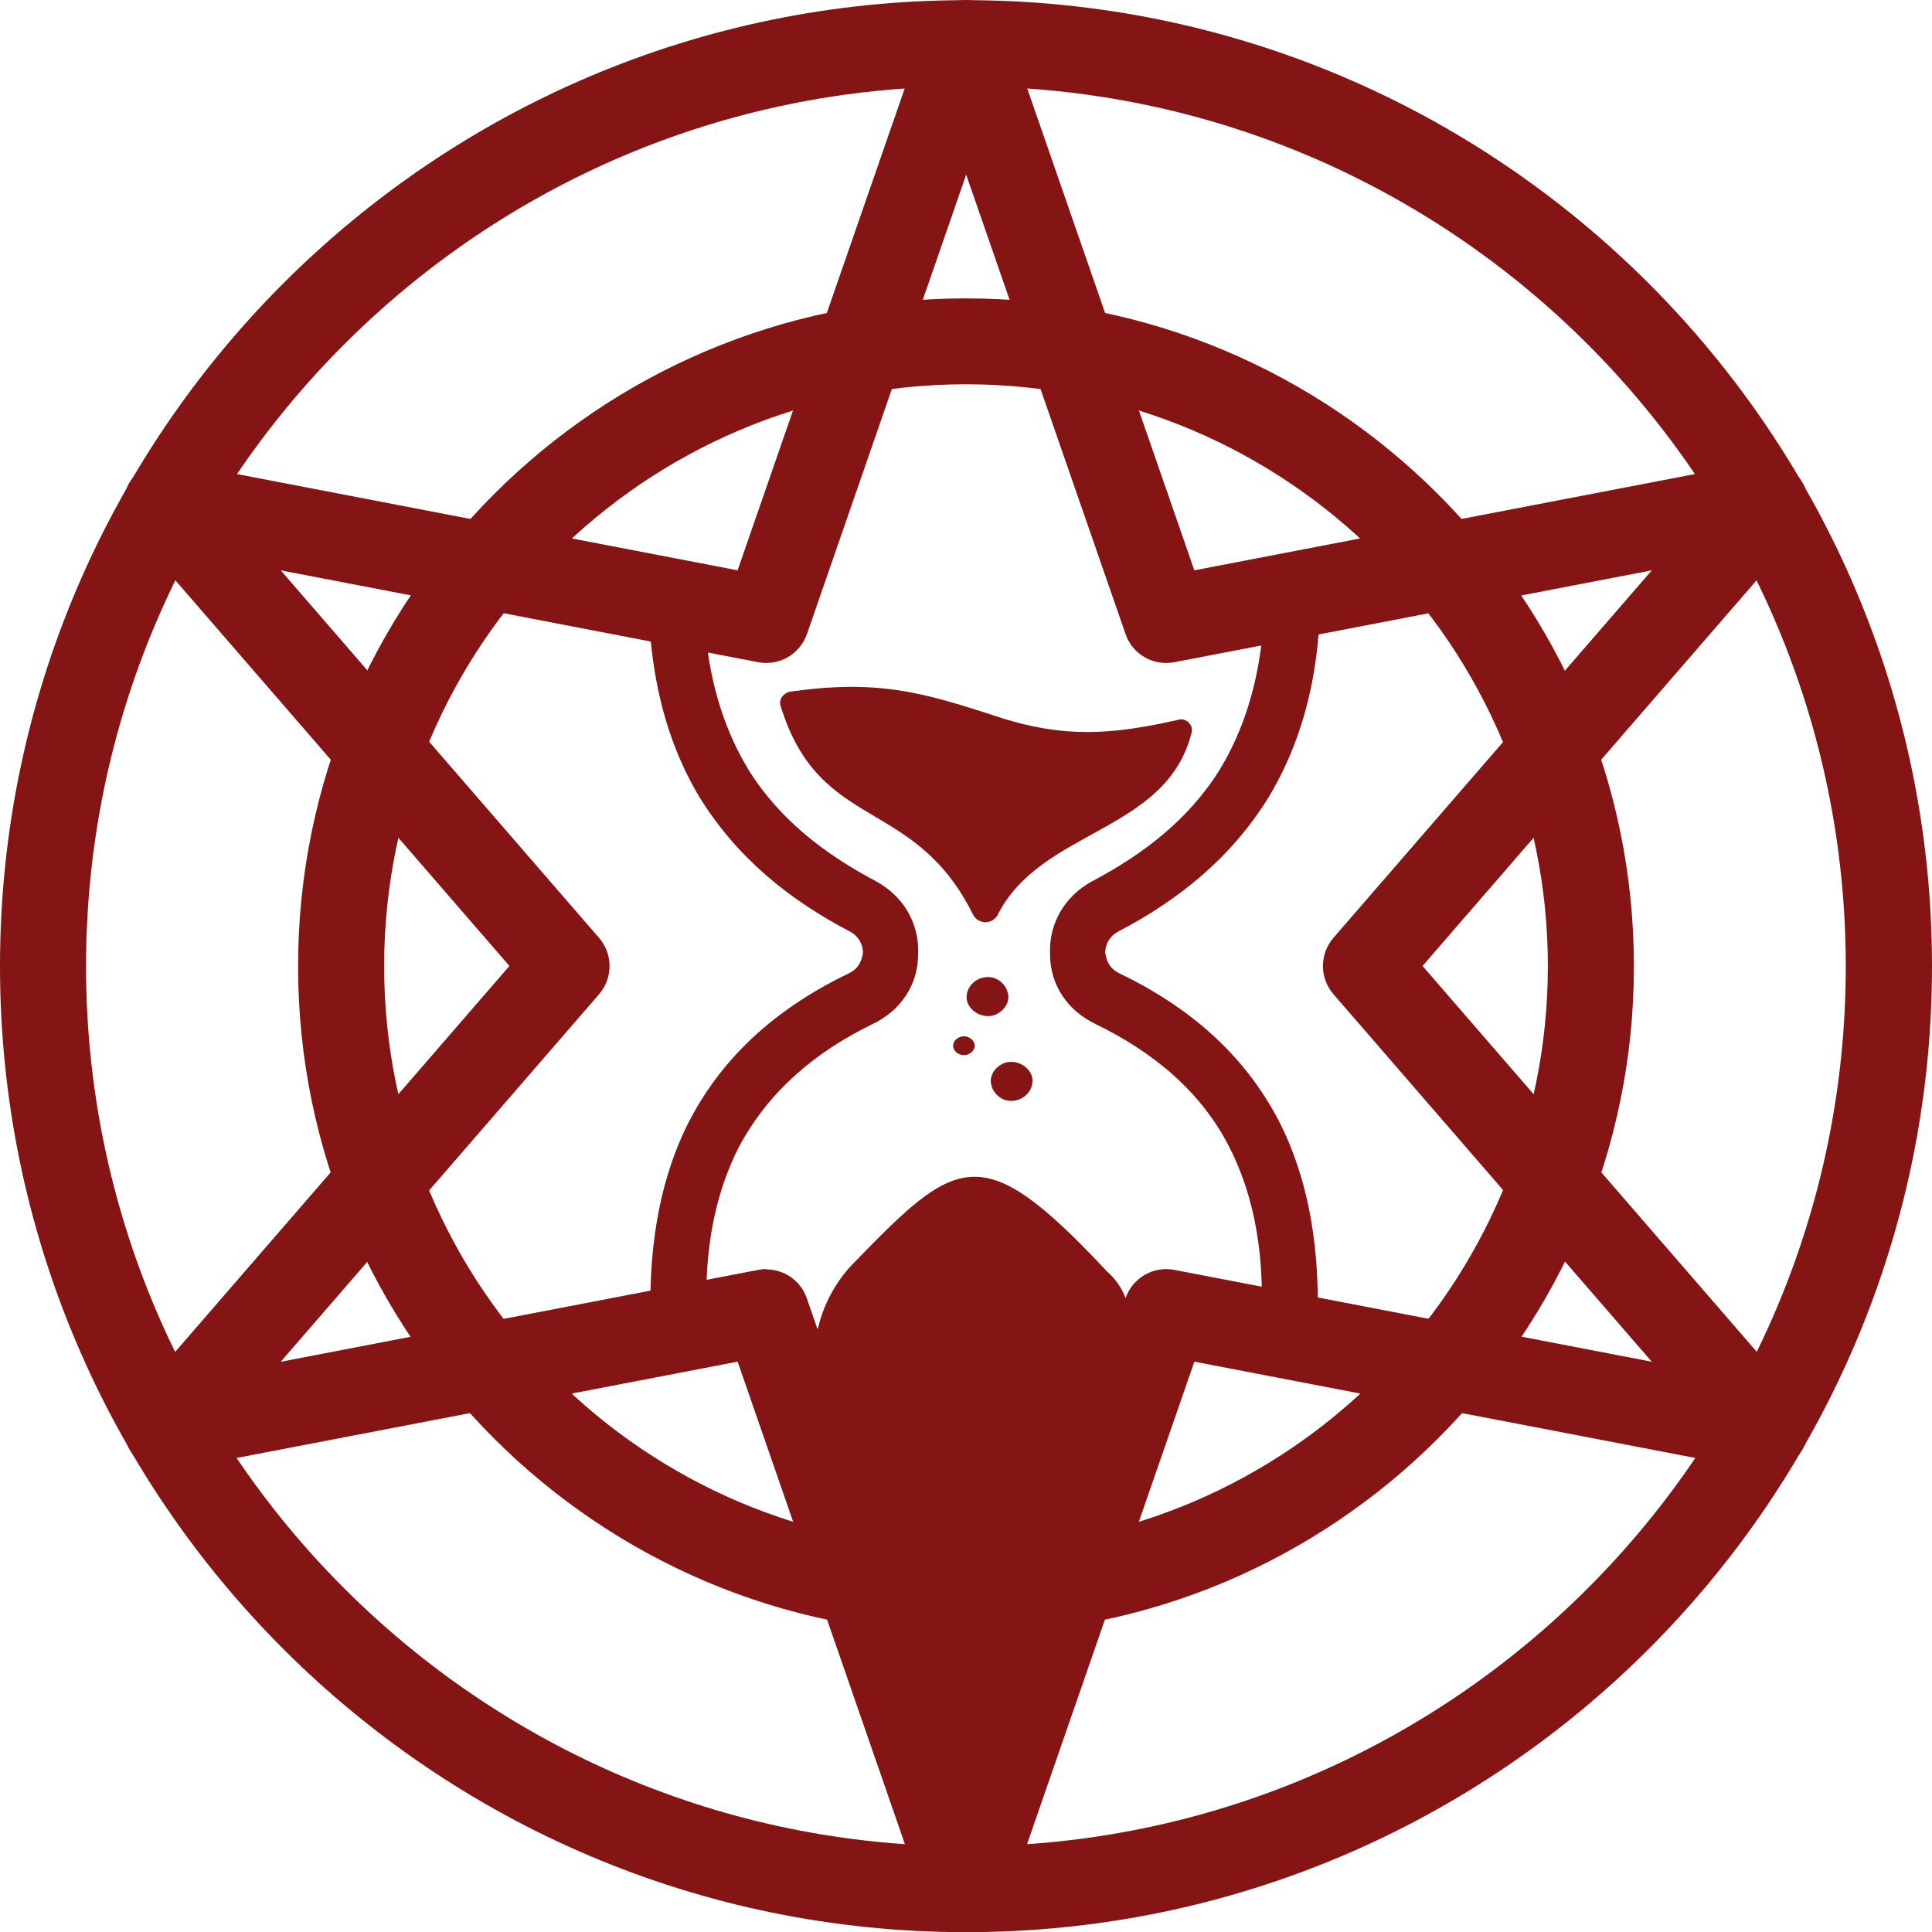
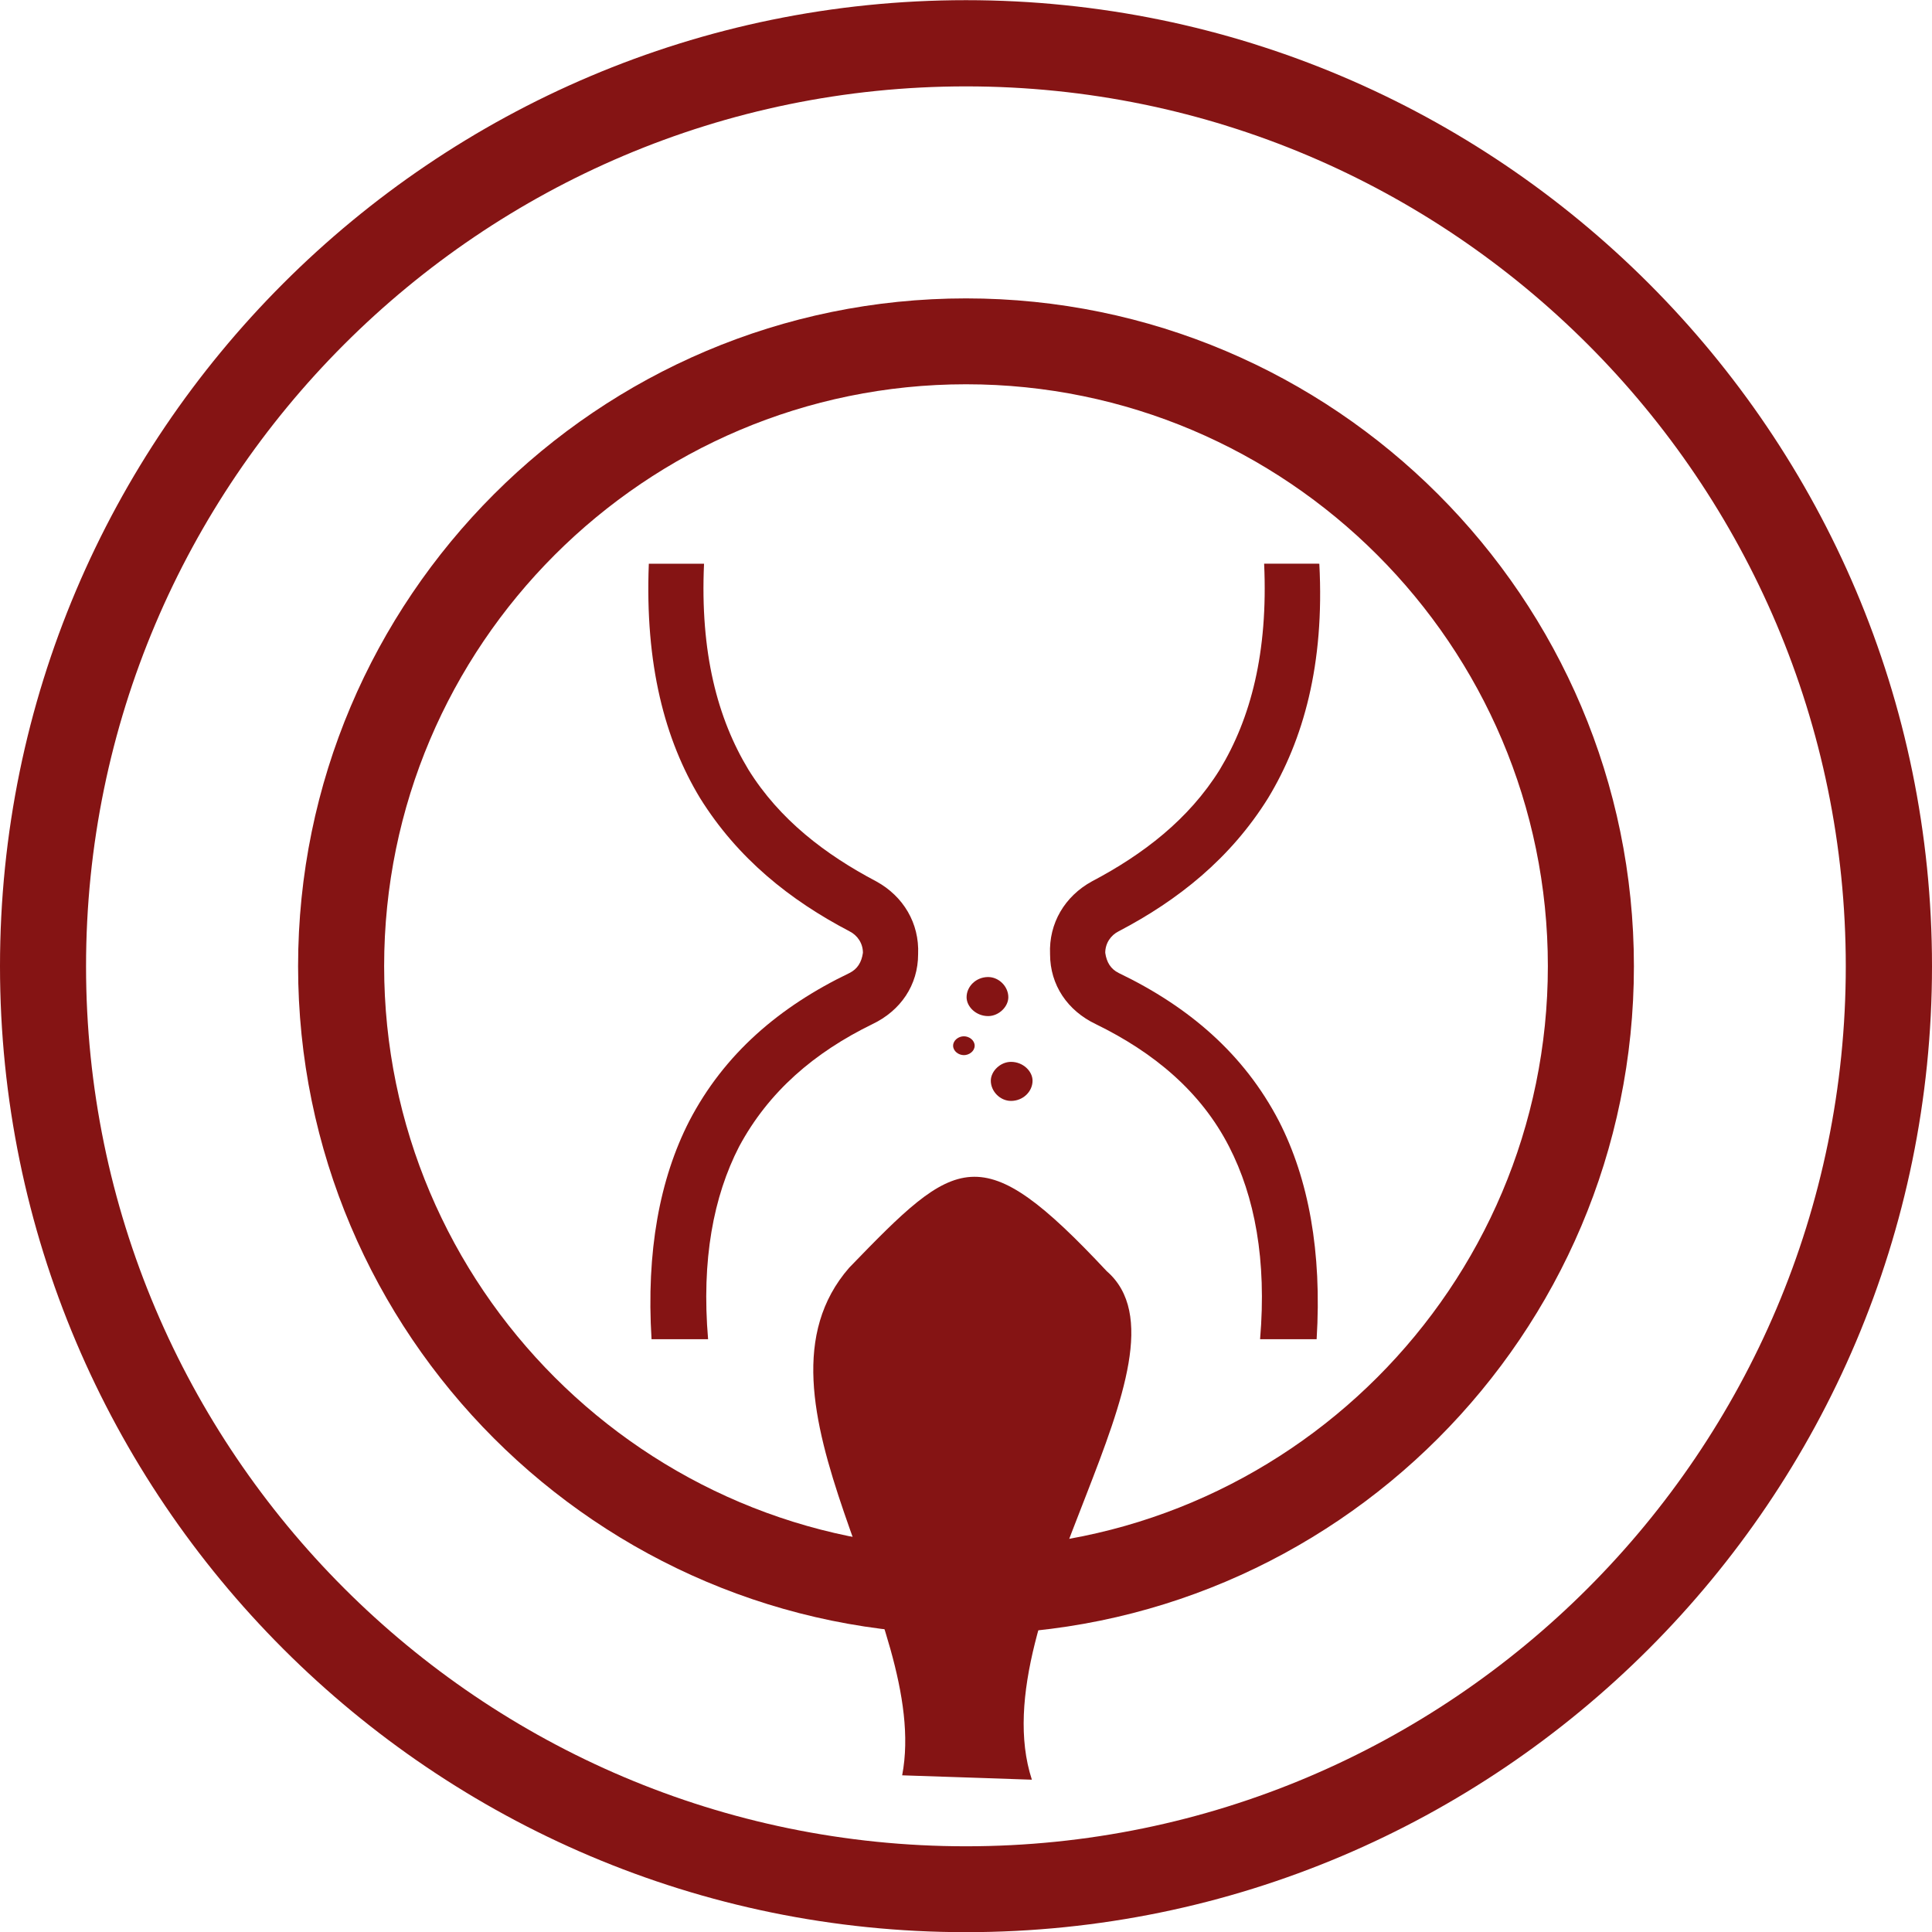
<svg xmlns="http://www.w3.org/2000/svg" xmlns:ns1="http://sodipodi.sourceforge.net/DTD/sodipodi-0.dtd" xmlns:ns2="http://www.inkscape.org/namespaces/inkscape" version="1.1" viewBox="-5 -10 57.612 57.618" id="svg9" ns1:docname="lff-logo.svg" xml:space="preserve" ns2:version="1.3.2 (091e20e, 2023-11-25, custom)" width="57.612" height="57.618">
  <defs id="defs9" />
  <ns1:namedview id="namedview9" pagecolor="#ffffff" bordercolor="#000000" borderopacity="0.25" ns2:showpageshadow="2" ns2:pageopacity="0.0" ns2:pagecheckerboard="0" ns2:deskcolor="#d1d1d1" ns2:zoom="23.022222" ns2:cx="27.668919" ns2:cy="39.548745" ns2:window-width="1920" ns2:window-height="991" ns2:window-x="312" ns2:window-y="1431" ns2:window-maximized="1" ns2:current-layer="svg9" />
  <g fill-rule="evenodd" id="g8" style="fill:#851414;fill-opacity:1" transform="translate(-26.563,-30.891)">
-     <path d="m 44.411,58.744 c 0.539,0 1.032,0.339 1.211,0.862 l 4.752,13.697 4.752,-13.703 c 0.21,-0.6 0.826,-0.96 1.452,-0.842 l 14.241,2.74 -9.494,-10.962 c -0.416,-0.482 -0.416,-1.196 0,-1.678 L 70.82,37.898 56.579,40.638 C 55.952,40.756 55.331,40.402 55.126,39.796 L 50.374,26.099 45.627,39.796 c -0.21,0.6 -0.826,0.96 -1.452,0.842 l -14.241,-2.74 9.494,10.962 c 0.416,0.482 0.416,1.196 0,1.678 L 29.933,61.499 44.174,58.759 c 0.082,-0.015 0.164,-0.026 0.241,-0.026 z m 5.958,19.763 c -0.549,0 -1.037,-0.344 -1.211,-0.862 L 43.559,61.495 26.773,64.722 c -0.539,0.103 -1.078,-0.144 -1.355,-0.621 -0.272,-0.472 -0.216,-1.067 0.144,-1.483 L 36.754,49.696 25.561,36.774 c -0.359,-0.416 -0.416,-1.006 -0.144,-1.483 0.277,-0.472 0.816,-0.724 1.355,-0.621 l 16.786,3.228 5.599,-16.145 c 0.18,-0.518 0.667,-0.862 1.211,-0.862 0.544,0 1.037,0.344 1.211,0.862 l 5.599,16.145 16.786,-3.228 c 0.539,-0.103 1.078,0.144 1.355,0.621 0.272,0.472 0.216,1.067 -0.144,1.483 L 63.983,49.696 75.176,62.618 c 0.359,0.416 0.416,1.006 0.144,1.483 -0.277,0.472 -0.816,0.724 -1.355,0.621 L 57.179,61.495 51.58,77.64 c -0.174,0.518 -0.667,0.862 -1.211,0.862 z" id="path4" style="fill:#851414;fill-opacity:1;stroke-width:1.314" />
    <path d="m 50.369,32.35 c -9.571,0 -17.351,7.785 -17.351,17.351 0,9.566 7.785,17.351 17.351,17.351 9.571,0 17.351,-7.785 17.351,-17.351 0,-9.566 -7.785,-17.351 -17.351,-17.351 z m 0,37.273 c -10.982,0 -19.917,-8.935 -19.917,-19.917 0,-10.982 8.935,-19.917 19.917,-19.917 10.982,0 19.917,8.935 19.917,19.917 0,10.982 -8.935,19.917 -19.917,19.917 z" id="path5" style="fill:#851414;fill-opacity:1;stroke-width:1.314" />
    <path d="m 50.369,23.467 c -14.467,0 -26.24,11.773 -26.24,26.24 0,14.467 11.773,26.24 26.24,26.24 14.467,0 26.235,-11.773 26.235,-26.24 0,-14.467 -11.768,-26.24 -26.235,-26.24 z m 0,55.041 c -15.884,0 -28.806,-12.922 -28.806,-28.806 0,-15.884 12.922,-28.806 28.806,-28.806 15.884,0 28.806,12.922 28.806,28.806 0,15.884 -12.922,28.806 -28.806,28.806 z" id="path6" style="fill:#851414;fill-opacity:1;stroke-width:1.314" />
  </g>
  <style type="text/css" id="style1">
	.st0{fill-rule:evenodd;clip-rule:evenodd;}
</style>
  <g id="g9" transform="matrix(0.344,0,0,0.344,9.757,-10.83)" style="fill:#851414;fill-opacity:1">
    <path class="st0" d="m 44.742,97.846 c 1.05,0 1.867,-0.817 1.867,-1.751 0,-0.817 -0.817,-1.634 -1.867,-1.634 -0.934,0 -1.751,0.817 -1.751,1.634 0,0.934 0.817,1.751 1.751,1.751 z" id="path3-3" style="fill:#851414;fill-opacity:1" />
    <path class="st0" d="m 42.758,90.493 c 0.934,0 1.751,-0.817 1.751,-1.634 0,-0.934 -0.817,-1.751 -1.751,-1.751 -1.05,0 -1.867,0.817 -1.867,1.751 0,0.817 0.817,1.634 1.867,1.634 z" id="path4-4" style="fill:#851414;fill-opacity:1" />
    <path class="st0" d="m 35.307,156.308 c 2.568,-13.457 -14.481,-32.661 -4.59,-44.006 9.346,-9.662 11.35,-11.424 22.321,0.302 8.413,7.296 -11.087,29.999 -6.487,44.083 z" id="path5-5" style="fill:#851414;fill-opacity:1;stroke-width:1.448" ns1:nodetypes="ccccc" />
    <path d="m 18.132,51.278 c -0.35,7.703 1.167,13.422 3.851,17.857 2.684,4.318 6.653,7.353 11.088,9.687 2.334,1.284 3.735,3.618 3.618,6.302 0,2.684 -1.517,4.902 -3.968,6.069 -5.019,2.451 -8.987,5.836 -11.554,10.621 -2.218,4.318 -3.268,9.804 -2.684,16.69 h -4.902 c -0.467,-7.586 0.7,-13.889 3.268,-18.907 3.034,-5.836 7.82,-9.92 13.889,-12.838 0.7,-0.35 1.05,-0.934 1.167,-1.751 0,-0.817 -0.467,-1.517 -1.167,-1.867 C 25.601,80.456 21.049,76.838 17.781,71.586 14.747,66.568 12.996,60.032 13.346,51.278 Z" id="path6-5" style="fill:#851414;fill-opacity:1" />
    <path d="m 71.468,51.278 c 0.467,8.753 -1.401,15.289 -4.435,20.308 -3.268,5.252 -7.82,8.87 -12.955,11.554 -0.7,0.35 -1.167,1.05 -1.167,1.867 0.117,0.817 0.467,1.401 1.167,1.751 6.069,2.918 10.854,7.003 13.889,12.838 2.568,5.019 3.735,11.321 3.268,18.907 h -4.902 c 0.584,-6.886 -0.467,-12.371 -2.684,-16.69 -2.451,-4.785 -6.536,-8.17 -11.554,-10.621 -2.451,-1.167 -3.968,-3.385 -3.968,-6.069 -0.117,-2.684 1.284,-5.019 3.618,-6.302 4.435,-2.334 8.403,-5.369 11.088,-9.687 2.684,-4.435 4.202,-10.154 3.851,-17.857 z" id="path7-2" style="fill:#851414;fill-opacity:1" />
-     <path class="st0" d="m 24.784,63.65 c 3.385,10.971 11.554,7.703 16.69,18.09 0.467,0.817 1.634,0.817 2.101,0 3.735,-7.47 14.589,-7.119 16.806,-15.756 0.233,-0.7 -0.467,-1.401 -1.167,-1.167 -5.719,1.284 -9.92,1.634 -15.873,-0.35 -6.419,-2.101 -10.271,-3.151 -17.74,-2.101 -0.584,0.117 -1.05,0.7 -0.817,1.284 z" id="path8-3" style="fill:#851414;fill-opacity:1" />
    <path class="st0" d="m 40.657,93.878 c 0.467,0 0.934,-0.35 0.934,-0.817 0,-0.467 -0.467,-0.817 -0.934,-0.817 -0.467,0 -0.934,0.35 -0.934,0.817 0,0.467 0.467,0.817 0.934,0.817 z" id="path9" style="fill:#851414;fill-opacity:1" />
  </g>
</svg>